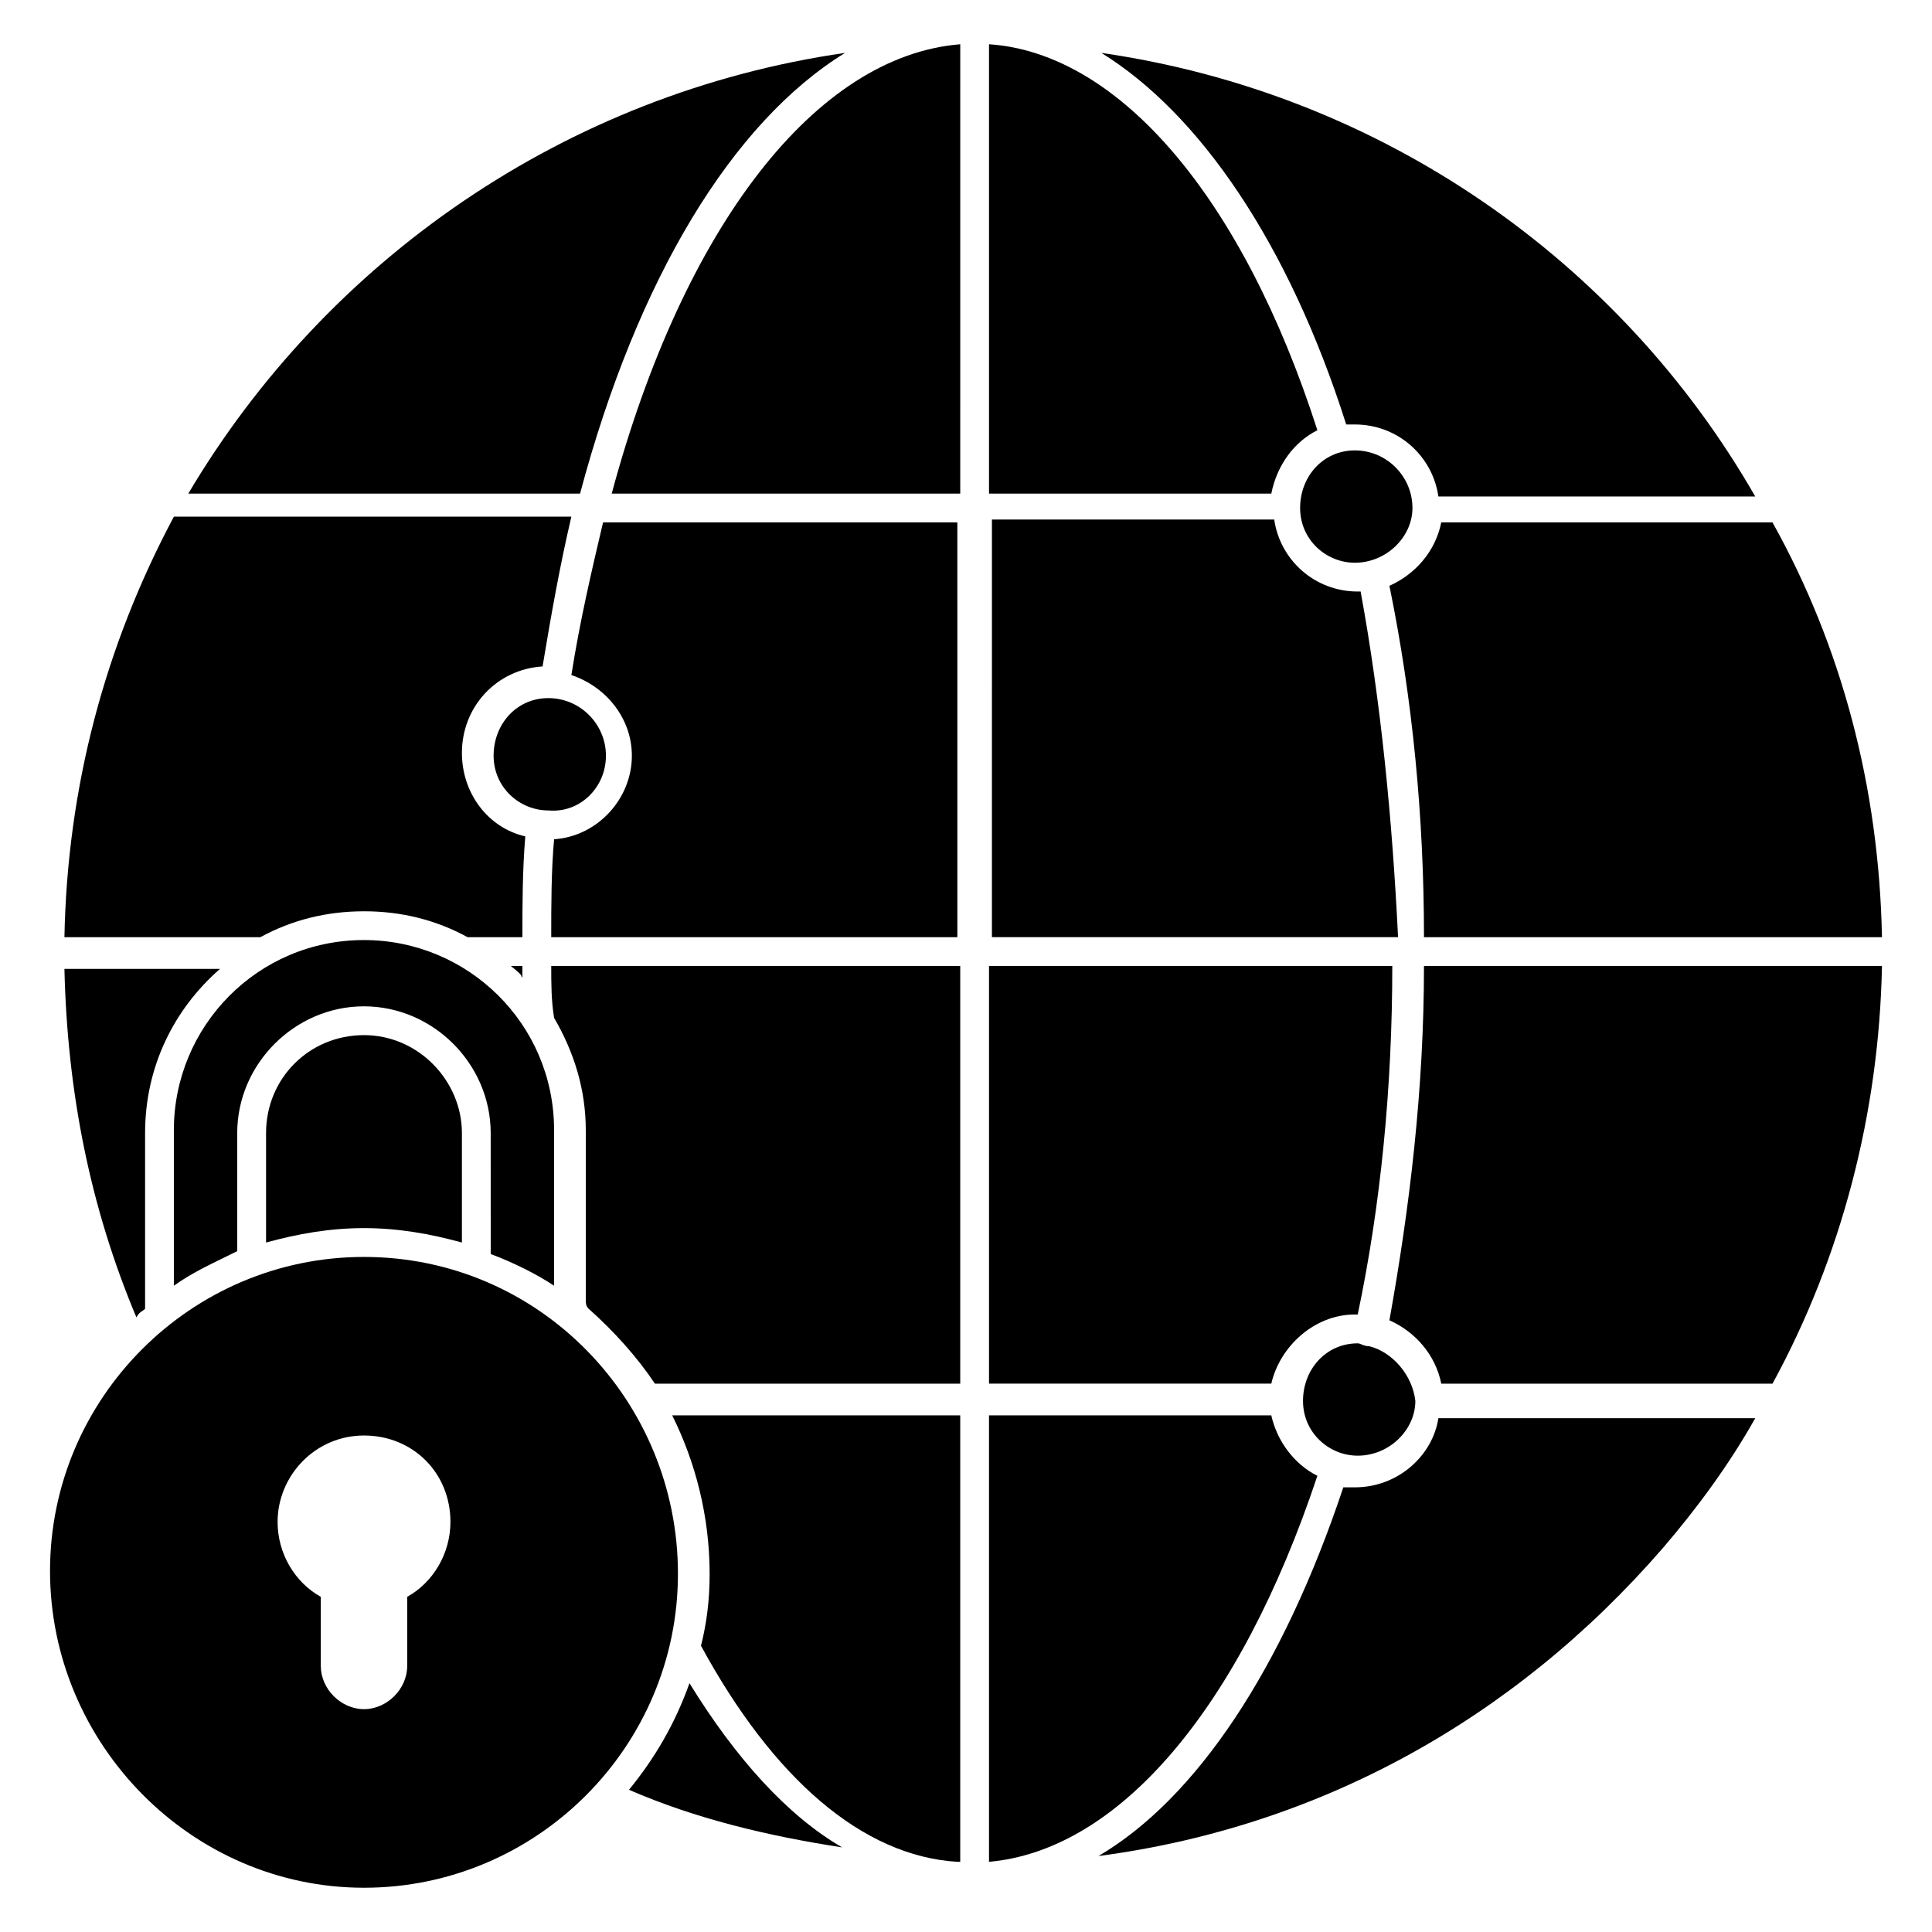
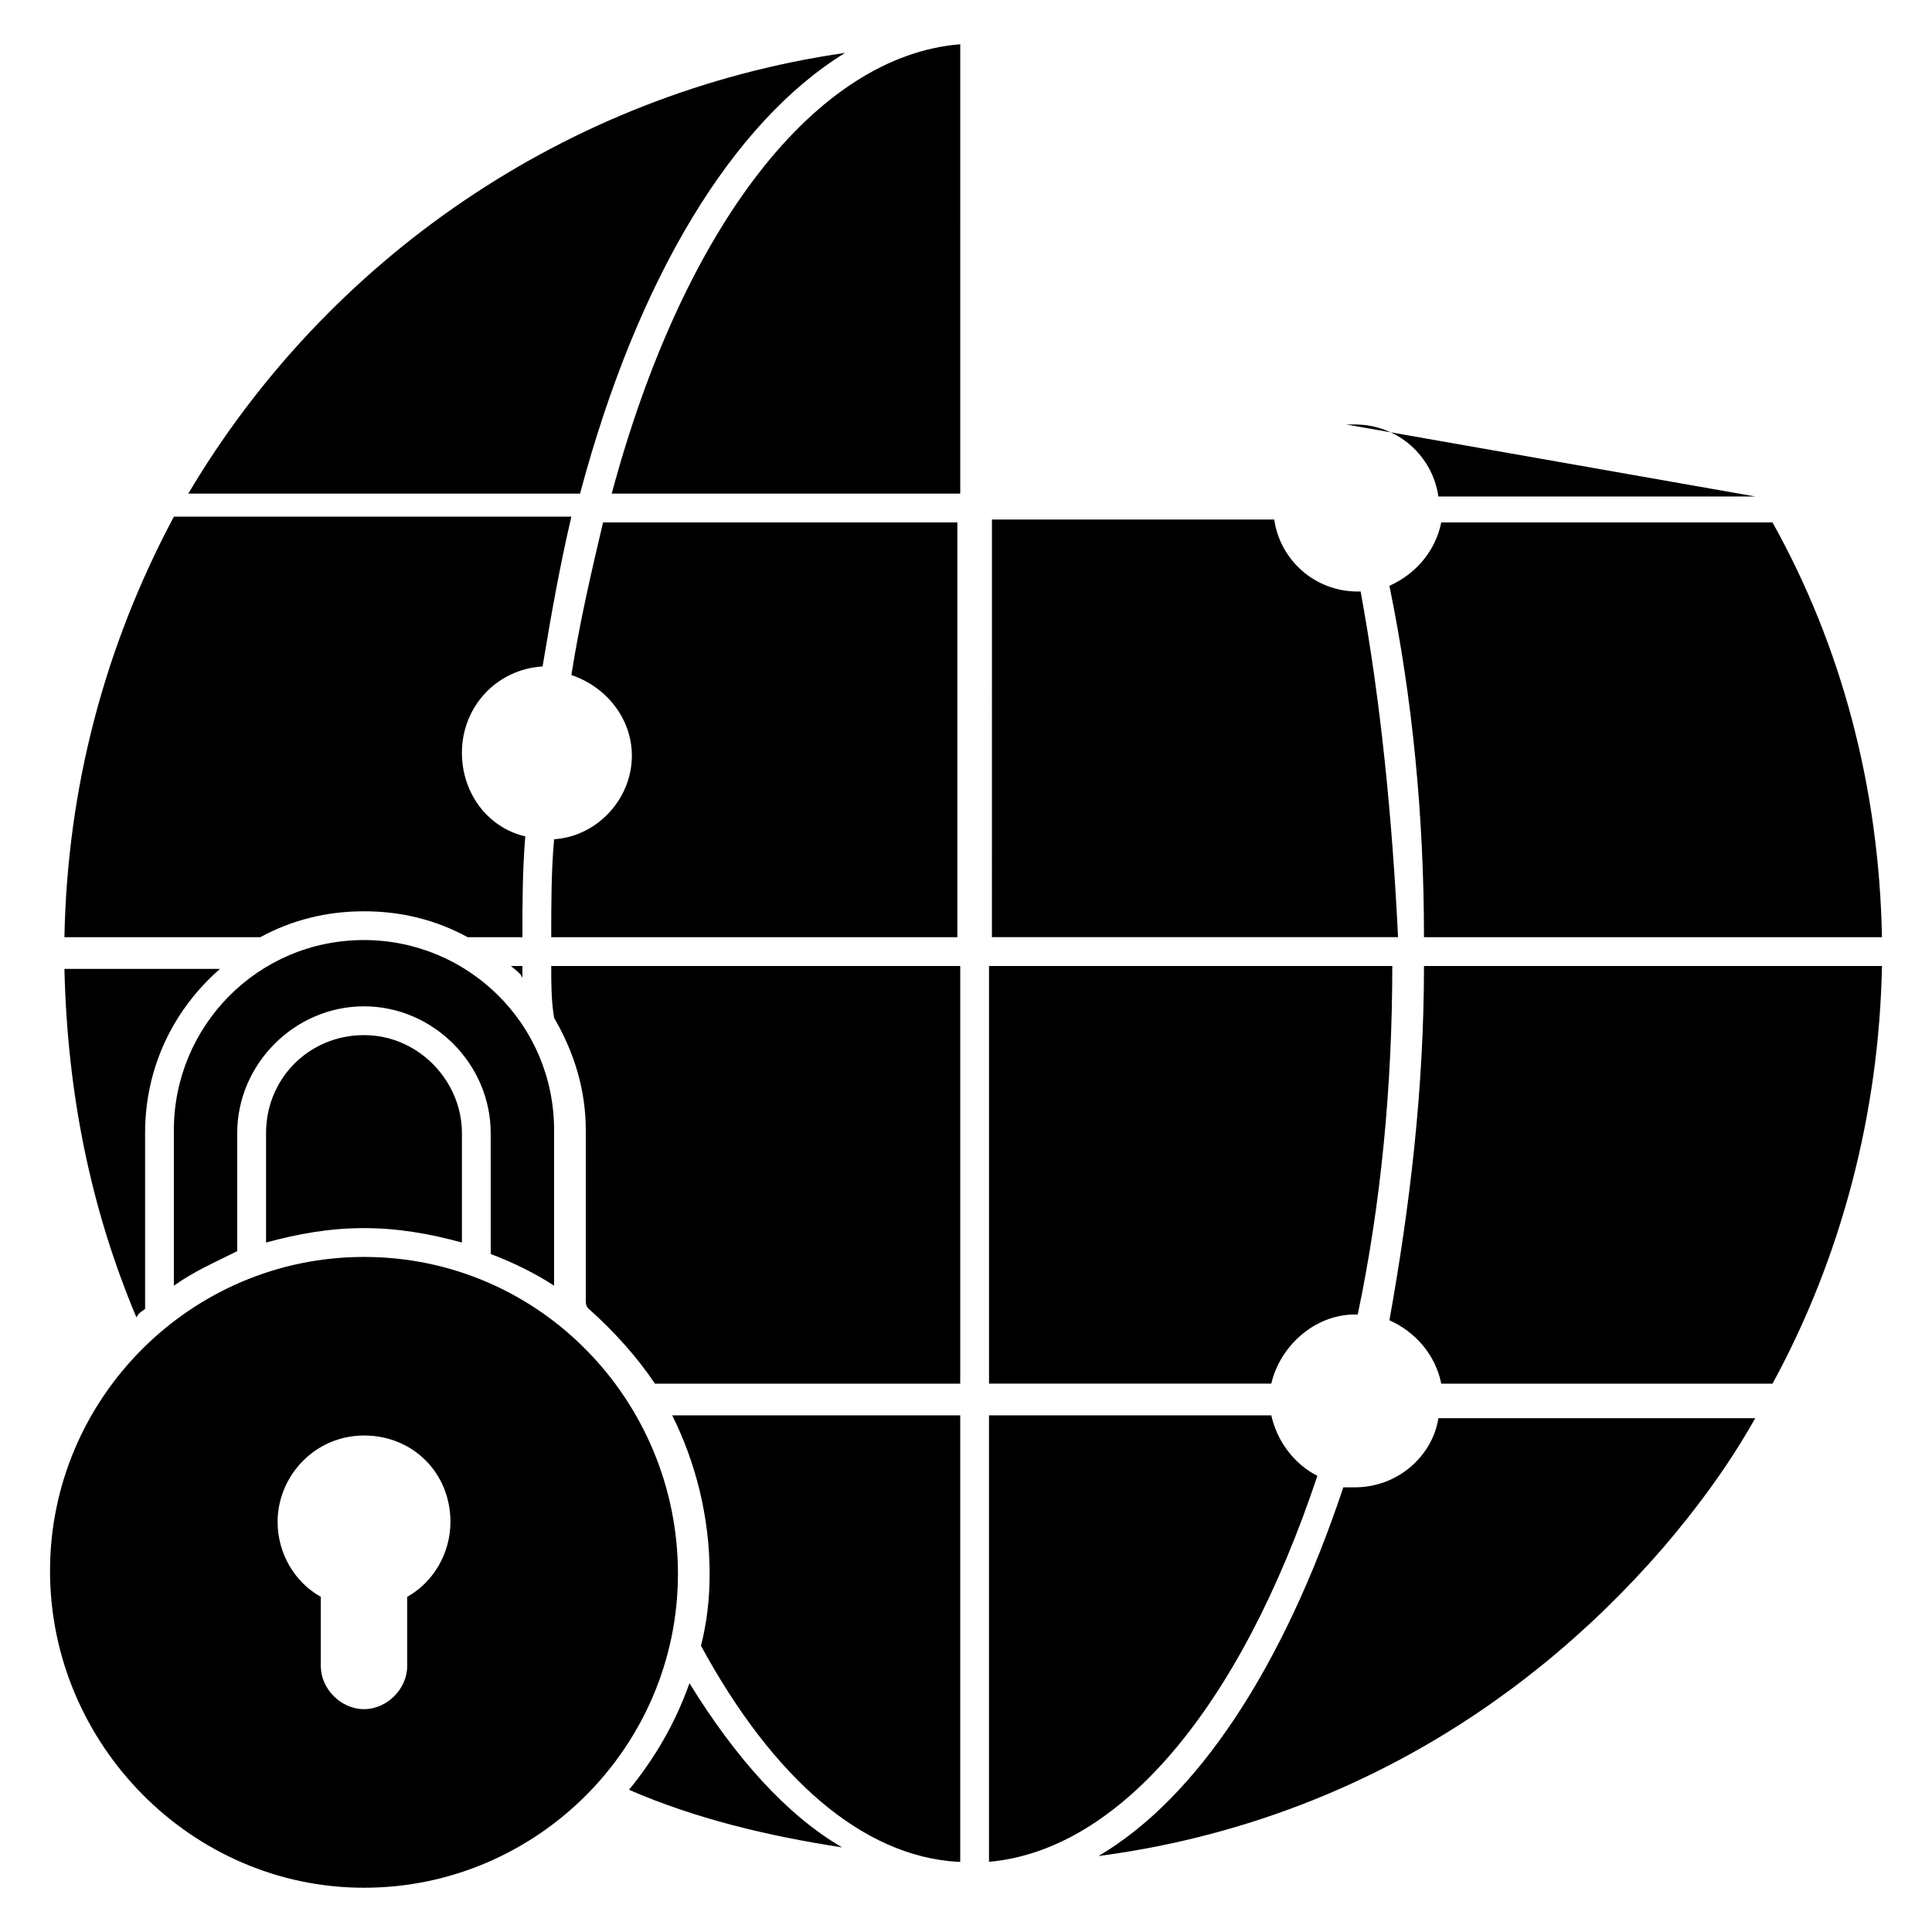
<svg xmlns="http://www.w3.org/2000/svg" fill="#000000" width="800px" height="800px" version="1.1" viewBox="144 144 512 512">
  <g>
    <path d="m367.94 158.02c-74.043 10.688-137.4 54.961-174.04 116.79h103.82c15.266-57.25 40.457-98.473 70.227-116.79z" />
-     <path d="m506.87 500.76c-1.527 0-2.289-0.762-3.055-0.762-8.398 0-14.504 6.871-14.504 15.266 0 8.398 6.871 14.504 14.504 14.504 8.398 0 15.266-6.871 15.266-14.504-0.762-6.871-6.106-12.977-12.211-14.504z" />
    <path d="m503.05 492.36h0.762c6.106-29.008 9.16-60.305 9.16-92.363h-106.87v110.68h74.809c2.289-9.922 11.449-18.32 22.137-18.32z" />
    <path d="m240.46 385.5c9.922 0 19.082 2.289 27.48 6.871h14.504c0-8.398 0-17.559 0.762-26.719-9.922-2.289-16.793-11.449-16.793-22.137 0-12.215 9.16-22.137 21.375-22.902 2.289-13.742 4.582-26.719 7.633-39.695l-105.34 0.004c-18.32 34.348-28.242 71.754-29.008 111.45h51.906c8.398-4.578 17.559-6.867 27.48-6.867z" />
    <path d="m290.84 484.73v-41.223c0-28.242-22.902-50.383-50.383-50.383-28.242 0-50.383 22.902-50.383 50.383v41.223c5.344-3.816 10.688-6.106 16.793-9.16v-31.297c0-18.32 15.266-33.586 33.586-33.586s33.586 15.266 33.586 33.586l0.008 32.059c6.106 2.293 12.211 5.344 16.793 8.398z" />
    <path d="m240.46 418.32c-14.504 0-25.953 11.449-25.953 25.953v29.008c8.398-2.289 16.793-3.816 25.953-3.816 9.16 0 17.559 1.527 25.953 3.816v-29.008c0.004-13.742-11.449-25.953-25.953-25.953z" />
-     <path d="m493.12 258.02c-19.844-61.832-52.668-100-87.02-102.29v119.08h74.809c1.527-7.633 6.106-13.738 12.211-16.793z" />
    <path d="m504.58 300.76h-0.762c-11.449 0-20.609-8.398-22.137-19.082h-74.809l-0.004 110.68h107.63c-1.527-31.297-4.578-62.594-9.922-91.602z" />
-     <path d="m503.05 263.36c-8.398 0-14.504 6.871-14.504 15.266 0 8.398 6.871 14.504 14.504 14.504 8.398 0 15.266-6.871 15.266-14.504 0-8.395-6.867-15.266-15.266-15.266z" />
    <path d="m512.21 299.24c6.106 29.77 9.16 61.066 9.16 93.129h121.37c-0.762-39.695-10.688-77.098-29.008-109.92l-87.785-0.004c-1.523 7.637-6.867 13.742-13.738 16.797z" />
-     <path d="m500.76 256.49h2.289c11.449 0 20.609 8.398 22.137 19.082h83.969c-35.879-62.594-99.234-106.87-173.28-117.55 25.953 16.031 49.617 50.383 64.887 98.473z" />
+     <path d="m500.76 256.49h2.289c11.449 0 20.609 8.398 22.137 19.082h83.969z" />
    <path d="m282.44 400h-3.055c3.816 3.055 2.289 2.289 3.055 3.055v-3.055z" />
    <path d="m503.05 538.16h-3.055c-16.031 48.09-38.93 82.441-64.883 97.707 58.016-7.633 109.92-35.879 149.62-81.68 9.16-10.688 17.559-22.137 24.426-34.352h-83.969c-1.527 9.93-10.688 18.324-22.137 18.324z" />
    <path d="m306.11 274.81h92.363l0.004-119.08c-38.168 3.055-73.281 48.09-92.367 119.08z" />
    <path d="m295.42 322.9c9.16 3.055 16.031 11.449 16.031 21.375 0 11.449-9.16 21.375-20.609 22.137-0.762 8.398-0.762 17.559-0.762 25.953h107.63l-0.004-109.92h-93.891c-3.055 12.977-6.106 25.957-8.398 40.457z" />
-     <path d="m304.58 344.27c0-8.398-6.871-15.266-15.266-15.266-8.398 0-14.504 6.871-14.504 15.266 0 8.398 6.871 14.504 14.504 14.504 8.398 0.766 15.266-6.106 15.266-14.504z" />
    <path d="m290.84 413.74c5.344 9.16 8.398 19.082 8.398 29.77v45.039c0 0.762 0 1.527 0.762 2.289 6.871 6.106 12.977 12.977 17.559 19.848h80.914v-110.68h-108.39c0 4.578 0 9.16 0.762 13.738z" />
    <path d="m493.12 535.11c-6.106-3.055-10.688-9.16-12.215-16.031h-74.809v118.32c34.355-3.051 66.414-40.457 87.023-102.29z" />
    <path d="m521.37 400c0 32.824-3.816 64.121-9.16 93.891 6.871 3.055 12.215 9.16 13.742 16.793h87.781c18.32-33.586 28.242-71.754 29.008-110.68z" />
    <path d="m332.06 561.07c0 6.871-0.762 12.977-2.289 19.082 19.082 35.113 42.746 55.723 67.938 57.25h0.762v-118.32h-76.336c6.106 12.211 9.926 26.715 9.926 41.984z" />
    <path d="m240.46 477.1c-45.801 0-83.203 37.402-83.203 83.203s37.402 83.969 83.203 83.969 83.203-37.402 83.203-83.203c0.004-45.801-36.637-83.969-83.203-83.969zm11.453 90.074v18.32c0 6.106-5.344 11.449-11.449 11.449-6.106 0-11.449-5.344-11.449-11.449v-18.32c-6.871-3.816-11.449-11.449-11.449-19.848 0-12.215 9.922-22.902 22.902-22.902 12.977 0 22.902 9.922 22.902 22.902-0.008 8.398-4.59 16.031-11.457 19.848z" />
    <path d="m182.45 490.84v-46.562c0-17.559 7.633-32.824 19.848-43.512h-41.223c0.762 32.824 6.871 63.359 19.082 92.363 0.766-1.523 1.527-1.523 2.293-2.289z" />
    <path d="m326.72 590.07c-3.816 10.688-9.16 19.848-16.031 28.242 17.559 7.633 36.641 12.215 56.488 15.266-14.504-8.391-28.246-23.66-40.457-43.508z" />
  </g>
</svg>